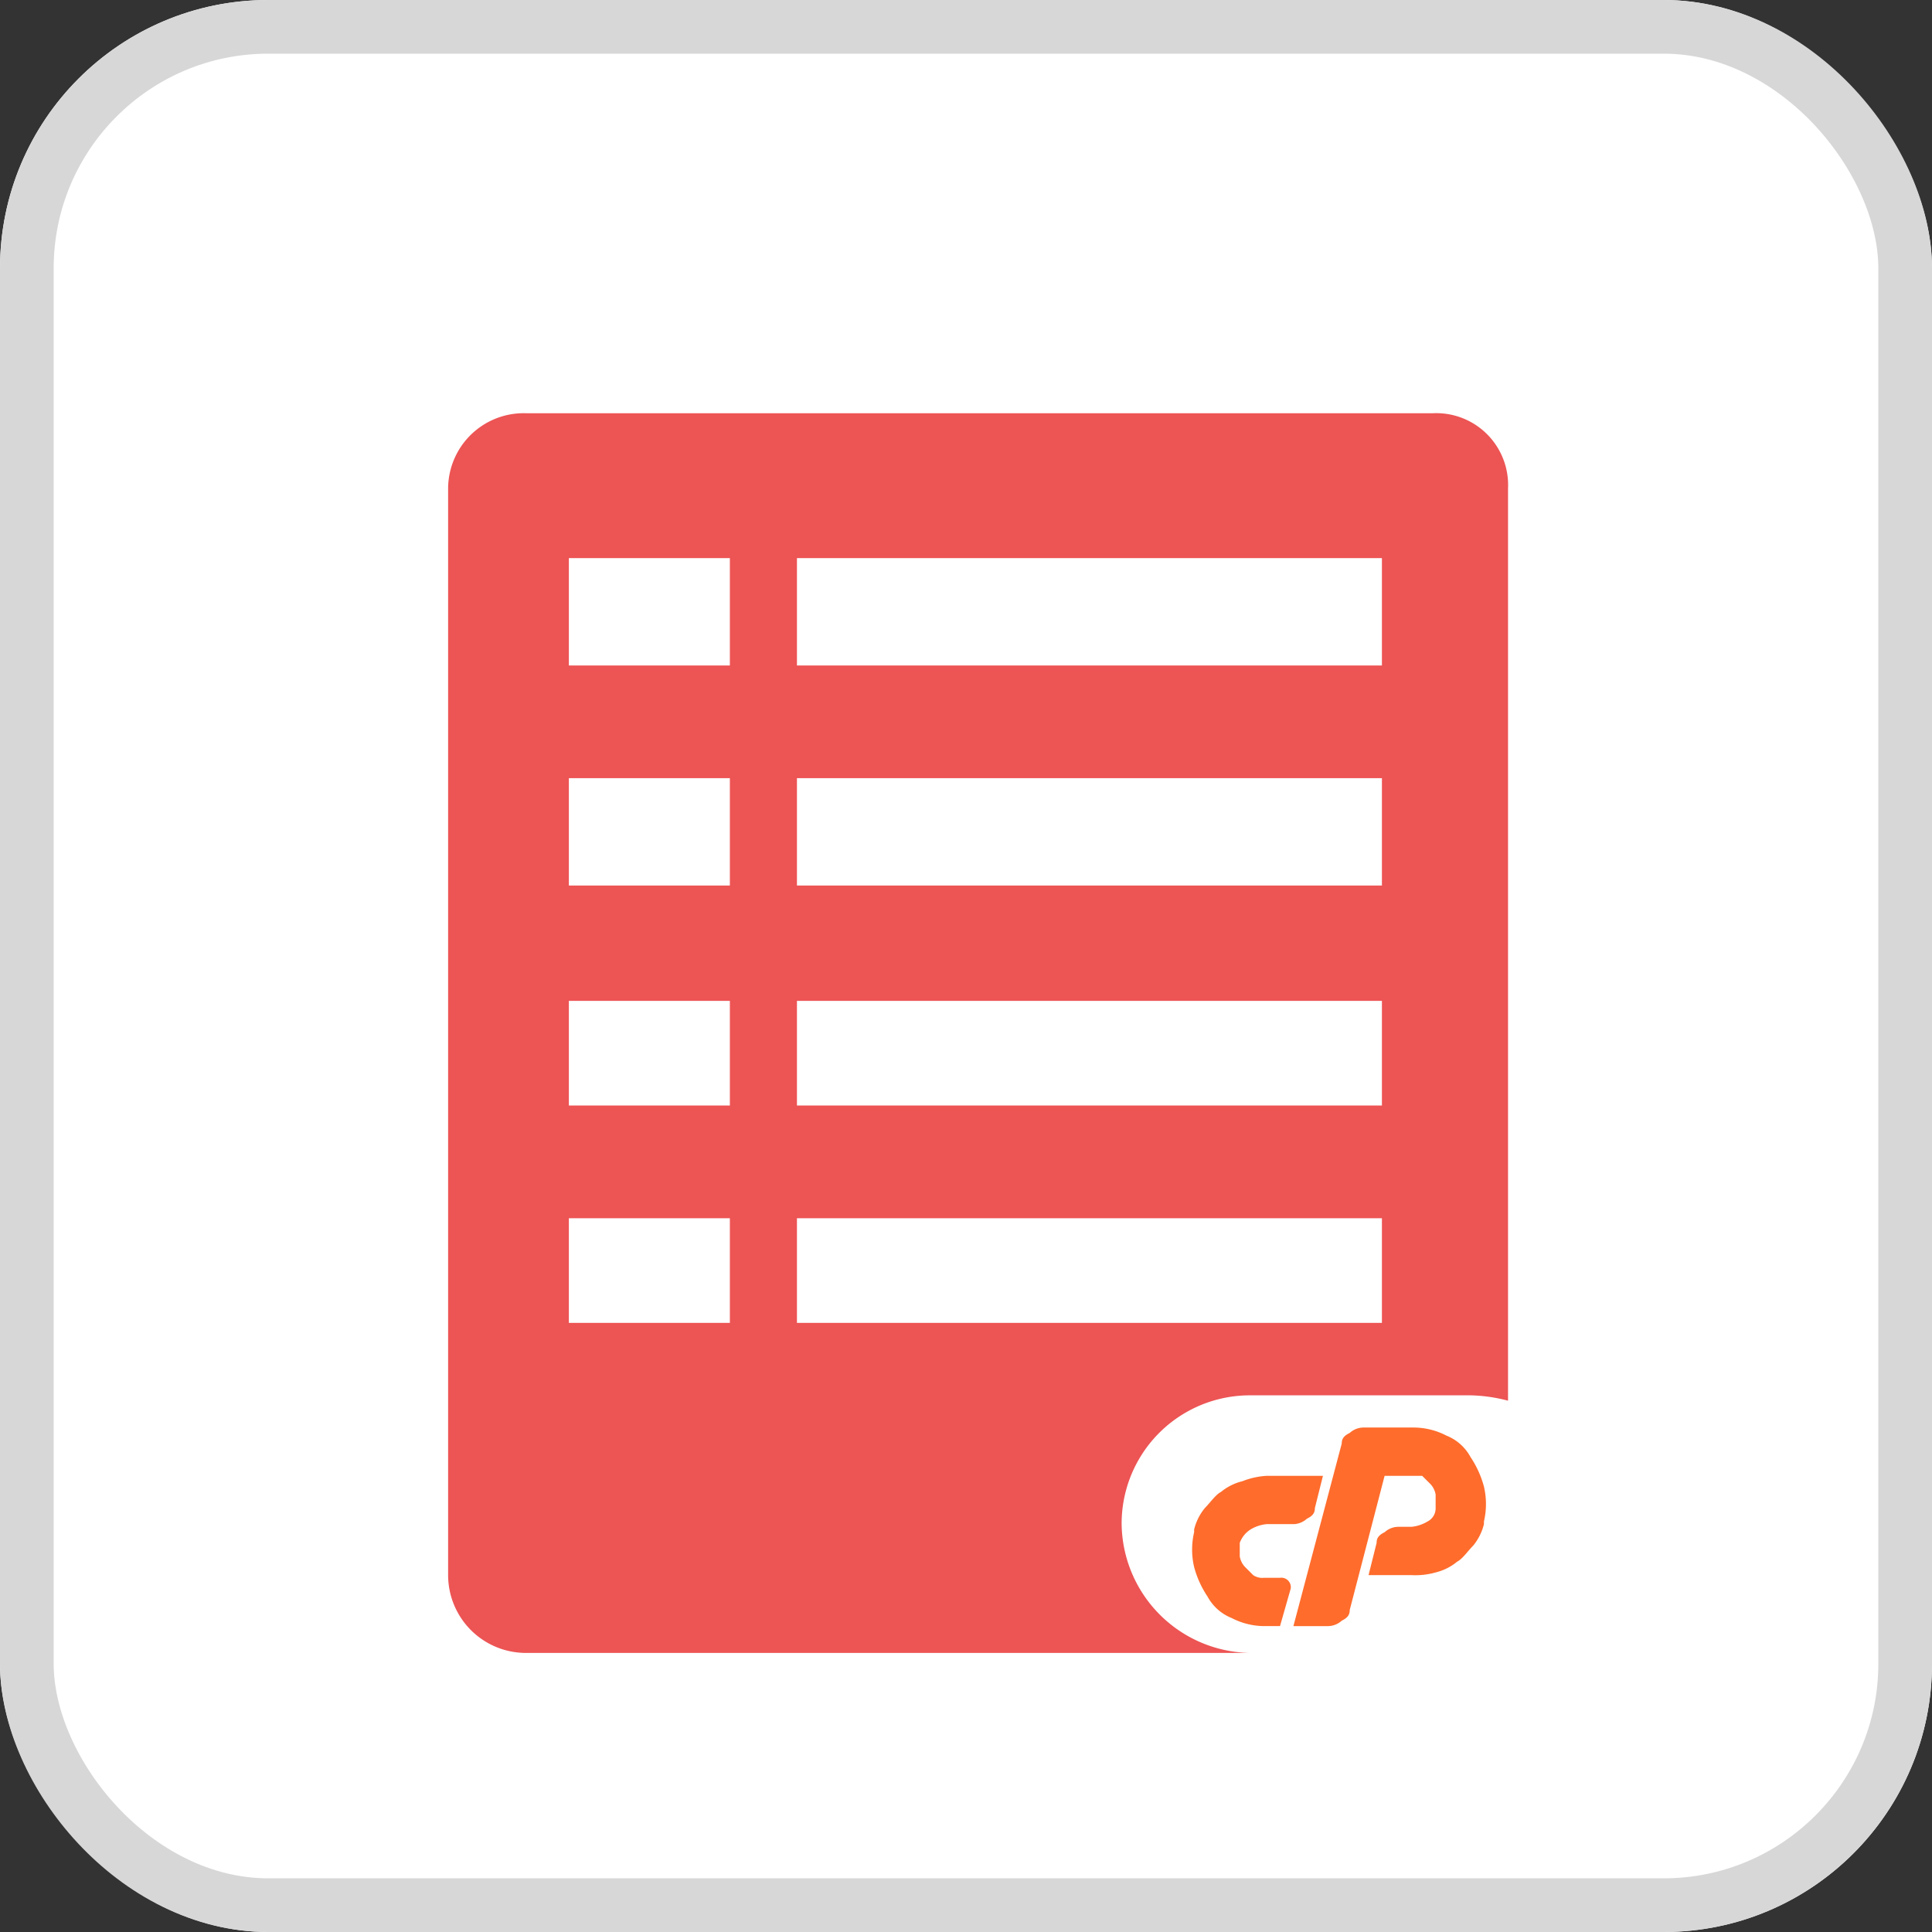
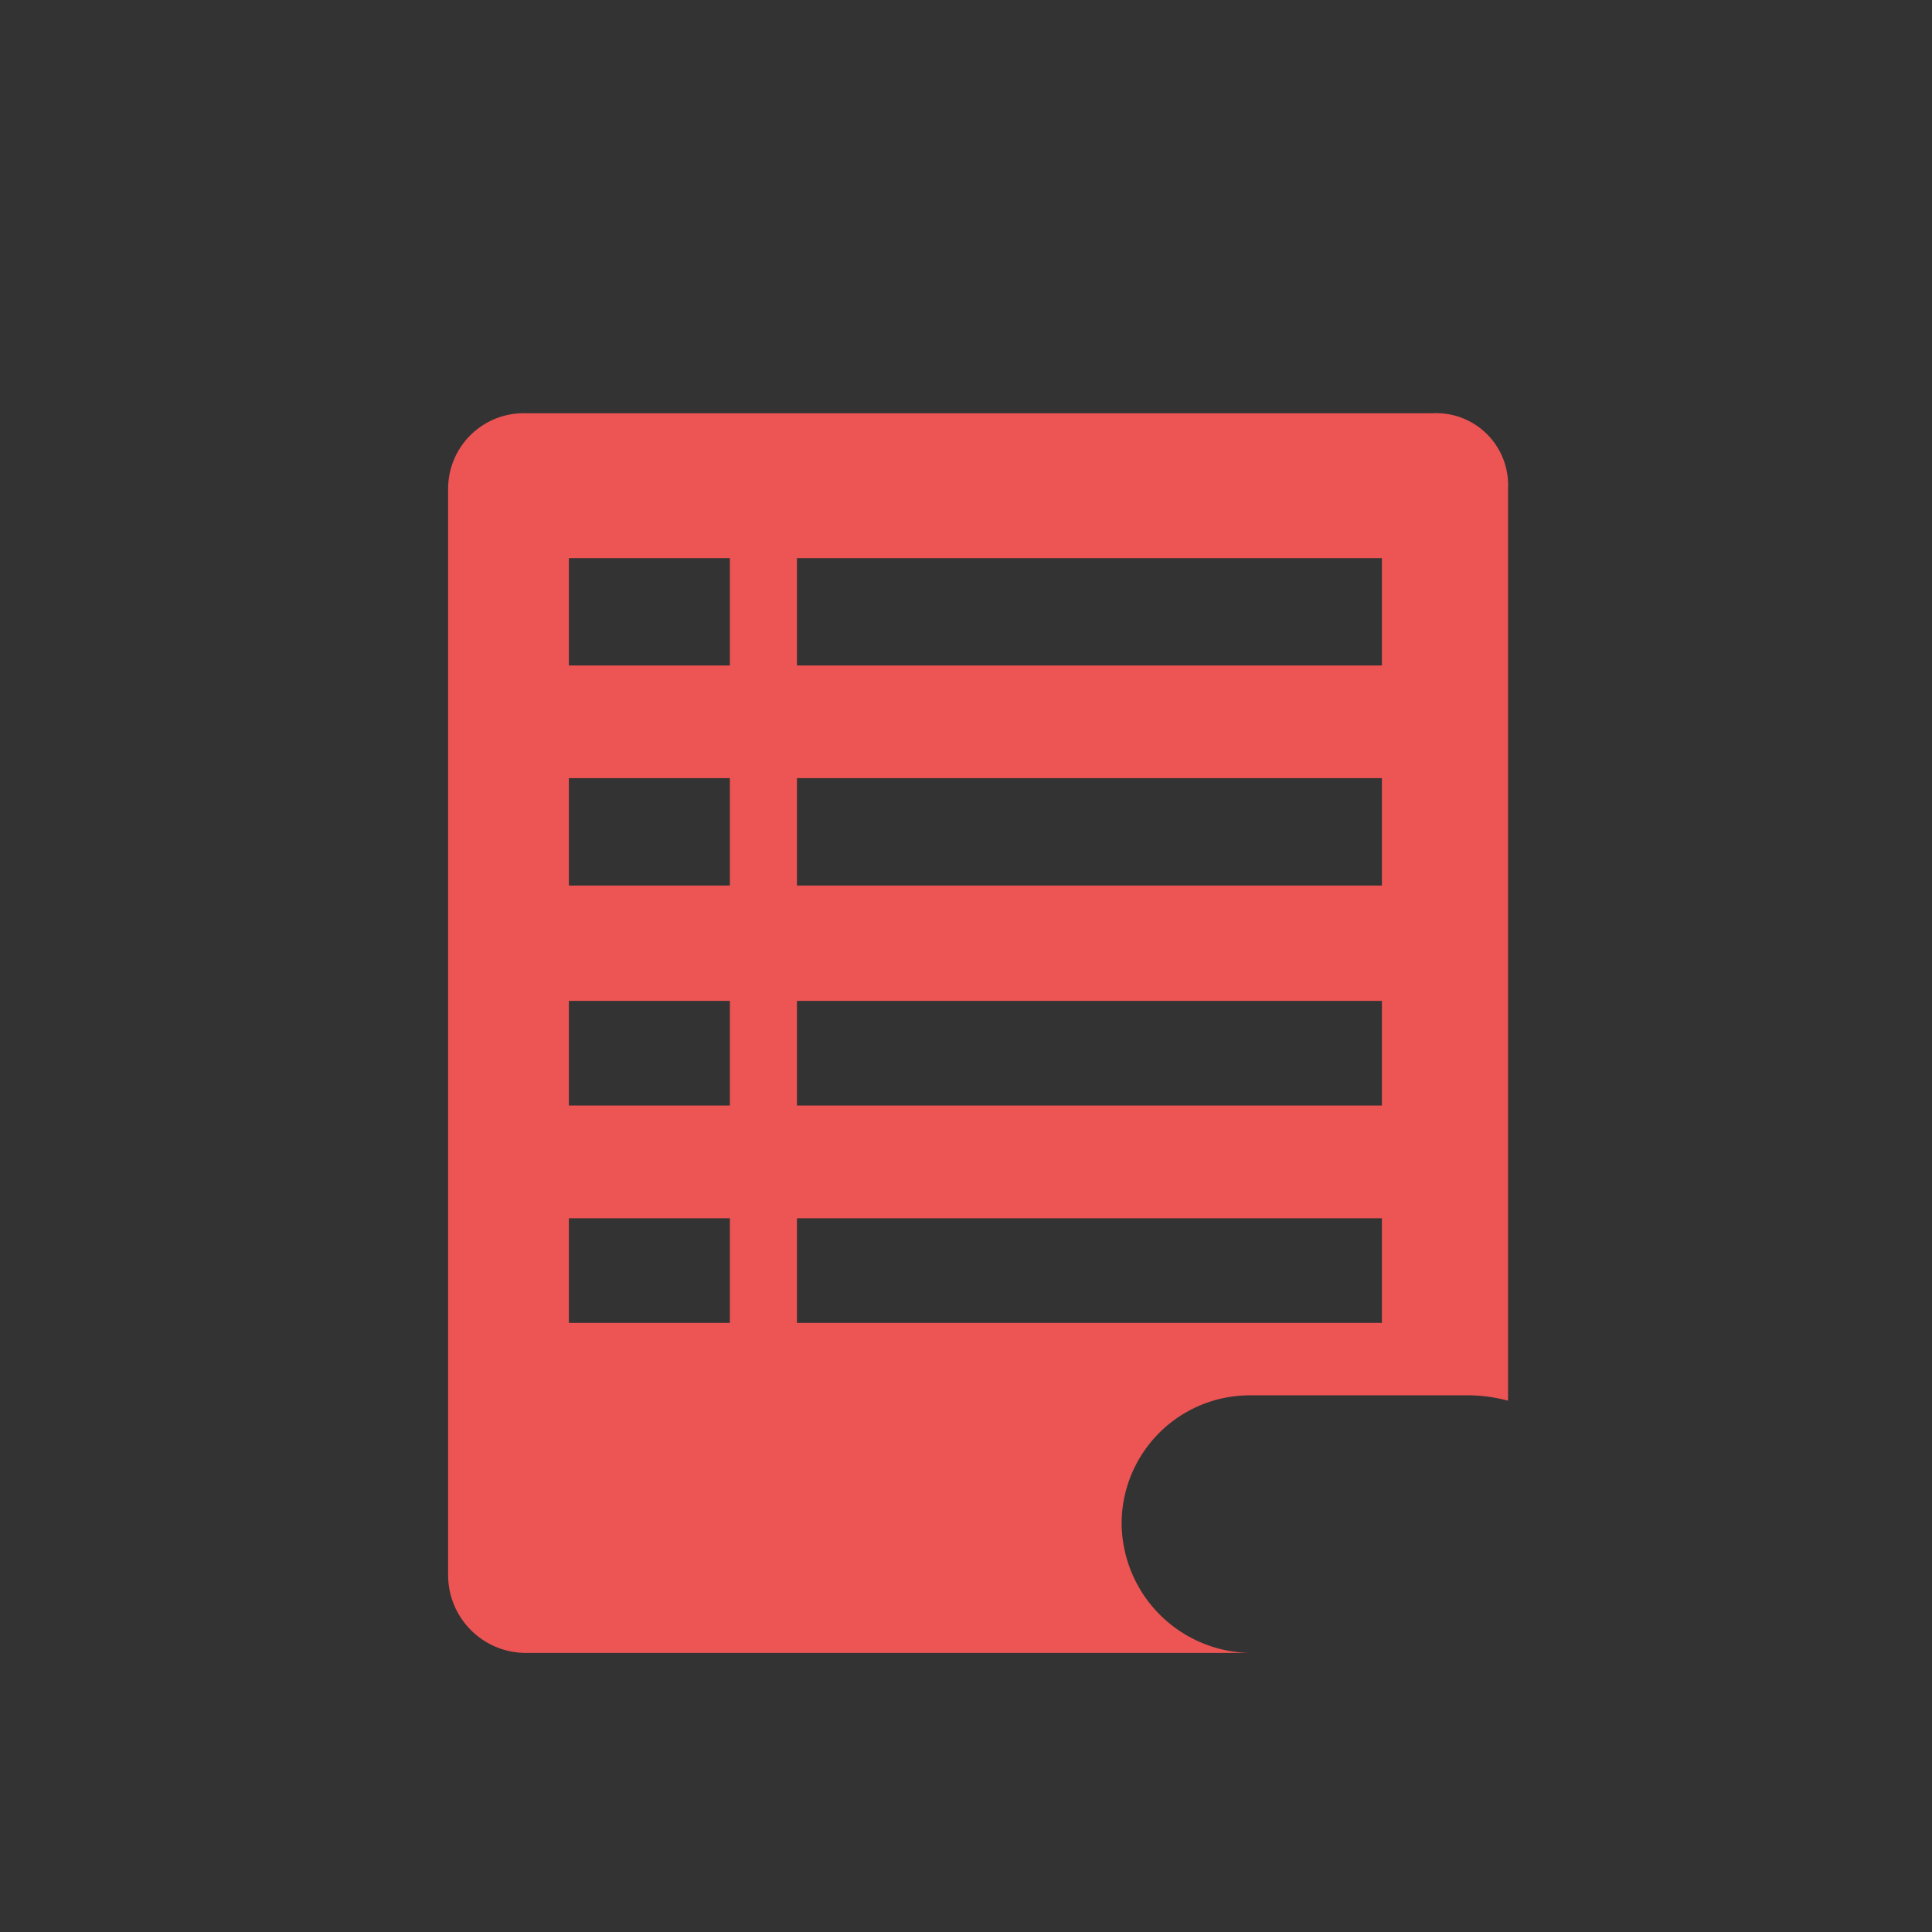
<svg xmlns="http://www.w3.org/2000/svg" width="36" height="36">
  <rect width="100%" height="100%" fill="#333333" stroke="none" />
  <g fill="#fff" stroke="#d7d7d7">
-     <rect width="36" height="36" stroke="none" rx="5" />
-     <rect width="35" height="35" x=".5" y=".5" fill="none" rx="4.5" />
-   </g>
-   <path fill="none" d="M6 7h24v24H6z" />
+     </g>
  <path fill="#ed5454" d="M28.1 9.1v17a2.951 2.951 0 0 0-.7-.1h-4.1a2.39 2.39 0 0 0-2.4 2.4 2.433 2.433 0 0 0 2.4 2.4H9.8a1.451 1.451 0 0 1-1.45-1.45V9.1A1.409 1.409 0 0 1 9.8 7.7h16.9a1.339 1.339 0 0 1 1.4 1.4ZM13.6 22.7h-3v1.95h3Zm0-4.05h-3v1.95h3Zm0-4.15h-3v2h3Zm0-4.1h-3v2h3Zm12.15 12.3h-10.9v1.95h10.9Zm0-4.05h-10.9v1.95h10.9Zm0-4.15h-10.9v2h10.9Zm0-4.1h-10.9v2h10.9Z" />
-   <path fill="#ff6c2c" d="M23.601 27.5h1.05l-.15.6c0 .1-.05.15-.15.2a.382.382 0 0 1-.25.1h-.5a.711.711 0 0 0-.3.1.5.5 0 0 0-.2.25V29a.379.379 0 0 0 .1.2l.15.15a.3.3 0 0 0 .2.05h.3a.177.177 0 0 1 .2.2l-.2.7h-.3a1.331 1.331 0 0 1-.6-.15.882.882 0 0 1-.45-.4 1.848 1.848 0 0 1-.25-.55 1.423 1.423 0 0 1 0-.65v-.05a1 1 0 0 1 .2-.4c.1-.1.2-.25.3-.3a1 1 0 0 1 .4-.2 1.46 1.46 0 0 1 .45-.1Zm.5 2.8.9-3.4c0-.1.05-.15.15-.2a.382.382 0 0 1 .25-.1h.95a1.331 1.331 0 0 1 .6.15.882.882 0 0 1 .45.4 1.848 1.848 0 0 1 .25.55 1.423 1.423 0 0 1 0 .65v.05a1 1 0 0 1-.2.4c-.1.1-.2.25-.3.3a1 1 0 0 1-.4.2 1.384 1.384 0 0 1-.45.05h-.8l.15-.6c0-.1.05-.15.15-.2a.382.382 0 0 1 .25-.1h.25a.711.711 0 0 0 .3-.1.275.275 0 0 0 .15-.25v-.25a.379.379 0 0 0-.1-.2l-.151-.15h-.7l-.65 2.5c0 .1-.05.15-.15.2a.382.382 0 0 1-.25.1Z" />
</svg>